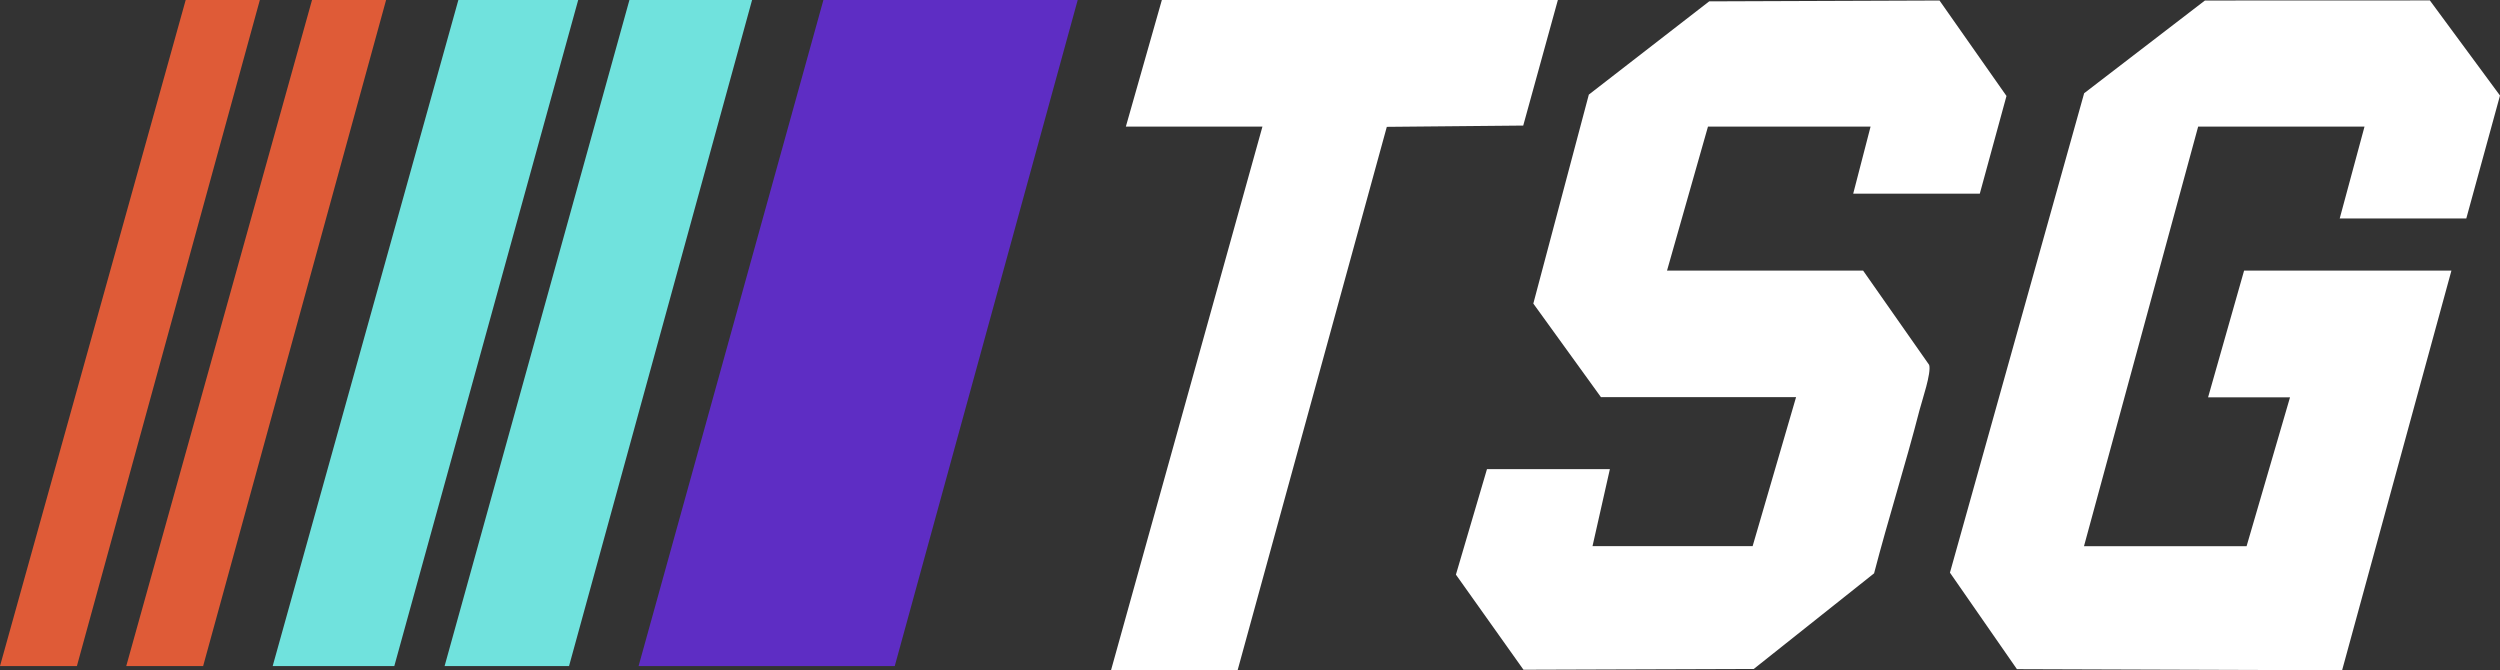
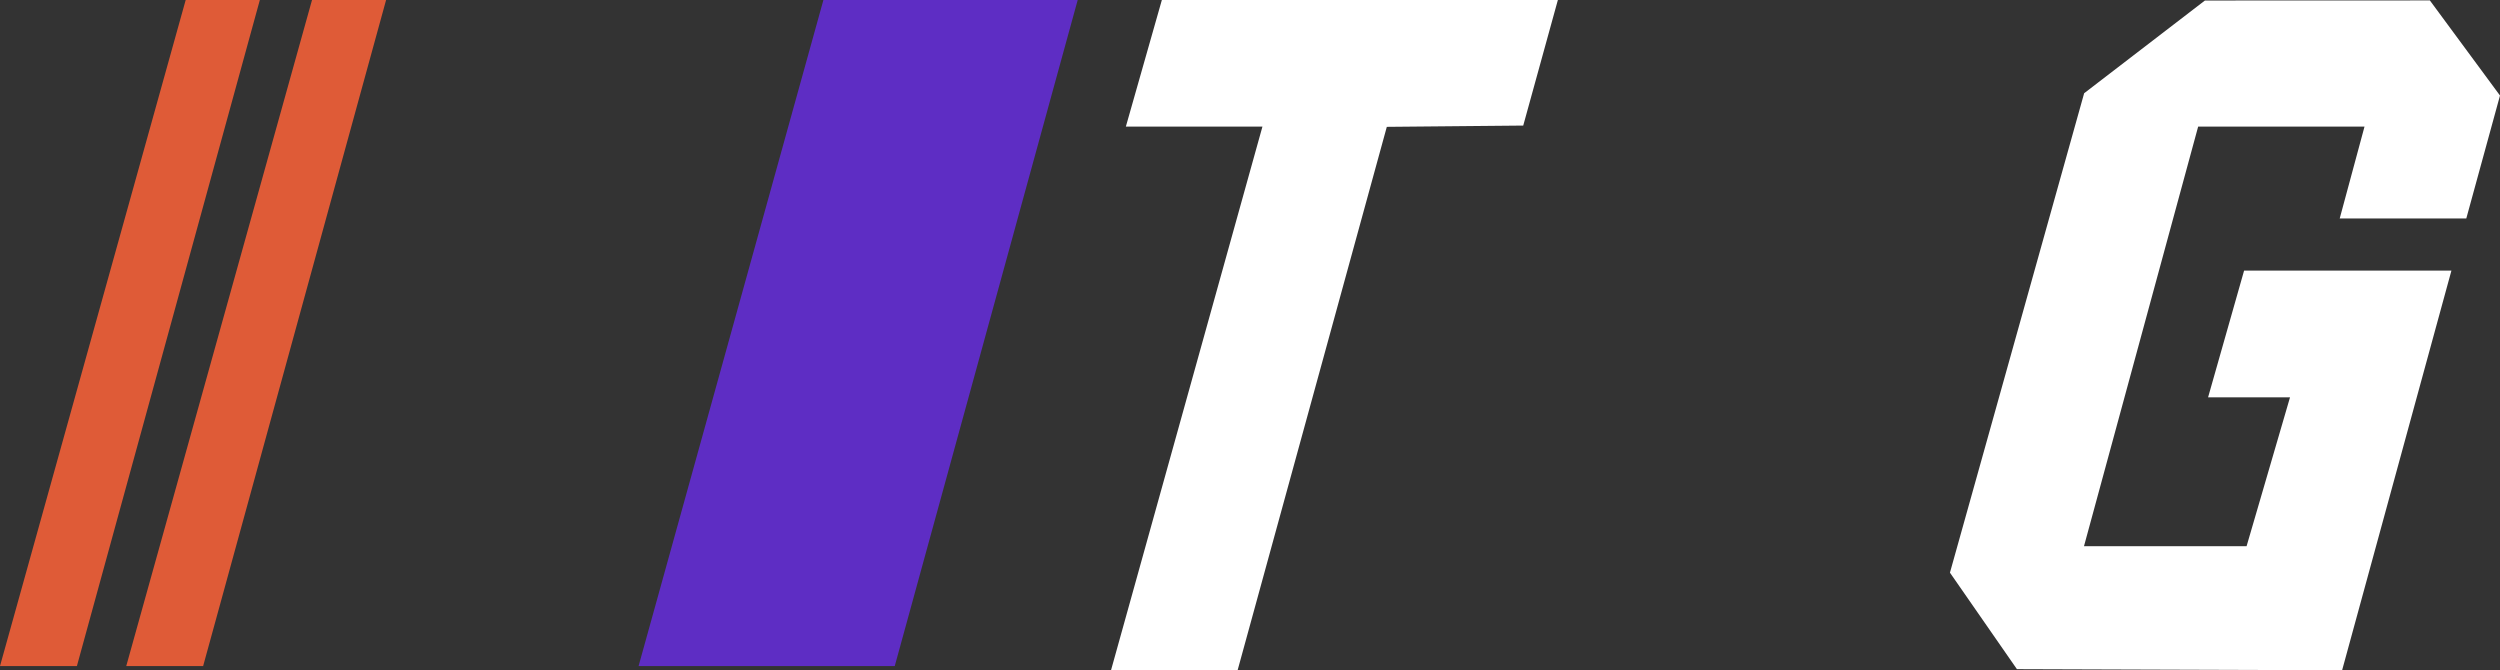
<svg xmlns="http://www.w3.org/2000/svg" fill="none" viewBox="0 0 3192 856" height="856" width="3192">
  <rect x="0" y="0" width="3192" height="856" fill="#333333" stroke="none" />
  <g clip-path="url(#clip0_306_13)">
    <path fill="white" d="M3148.97 278.926H2987.35L3019.02 161.633H2806.61L2660.82 697.425H2868.42L2923.9 507.288H2819.28L2865.25 345.545H3129.97L2990.4 855.782L2575.2 854.362L2489.69 731.171L2661.04 119.041L2815.24 0.655L3102.45 0.546L3192 121.989L3148.97 278.926Z" />
-     <path fill="white" d="M2044.24 507.288L1957.75 387.592L2028.62 120.788L2182.28 1.747L2476.37 0.655L2561.88 122.535L2527.81 247.255H2366.18L2388.35 161.633H2180.75L2128.44 345.545H2378.85L2463.15 465.896C2466.21 476.053 2454.2 510.673 2450.81 523.779C2432.9 593.456 2410.95 662.368 2392.83 732.045L2239.17 854.143L1945.19 855.126L1858.91 733.683L1898.56 599.025H2055.49L2033.32 697.316H2237.75L2293.23 507.069H2044.35L2044.24 507.288Z" />
    <path fill="white" d="M1989.09 0L1944.86 160.323L1770.68 161.961L1580.11 856H1418.48L1611.89 161.633H1437.49L1483.46 0H1989.09Z" />
    <path fill="#5E2DC4" d="M1376 0L1142.41 850.43H815.336L1051.33 0H1376Z" />
-     <path fill="#70E2DD" d="M960.254 0L726.551 850.43H567.656L803.651 0H960.254Z" />
-     <path fill="#70E2DD" d="M738.236 0L503.442 850.43H348.15L585.238 0H738.236Z" />
    <path fill="#DF5B37" d="M331.77 0L98.177 850.43H0L237.088 0H331.77Z" />
    <path fill="#DF5B37" d="M492.958 0L259.365 850.43H161.188L398.385 0H492.958Z" />
  </g>
  <defs>
    <clipPath id="clip0_306_13">
      <rect fill="white" height="856" width="3192" />
    </clipPath>
  </defs>
</svg>